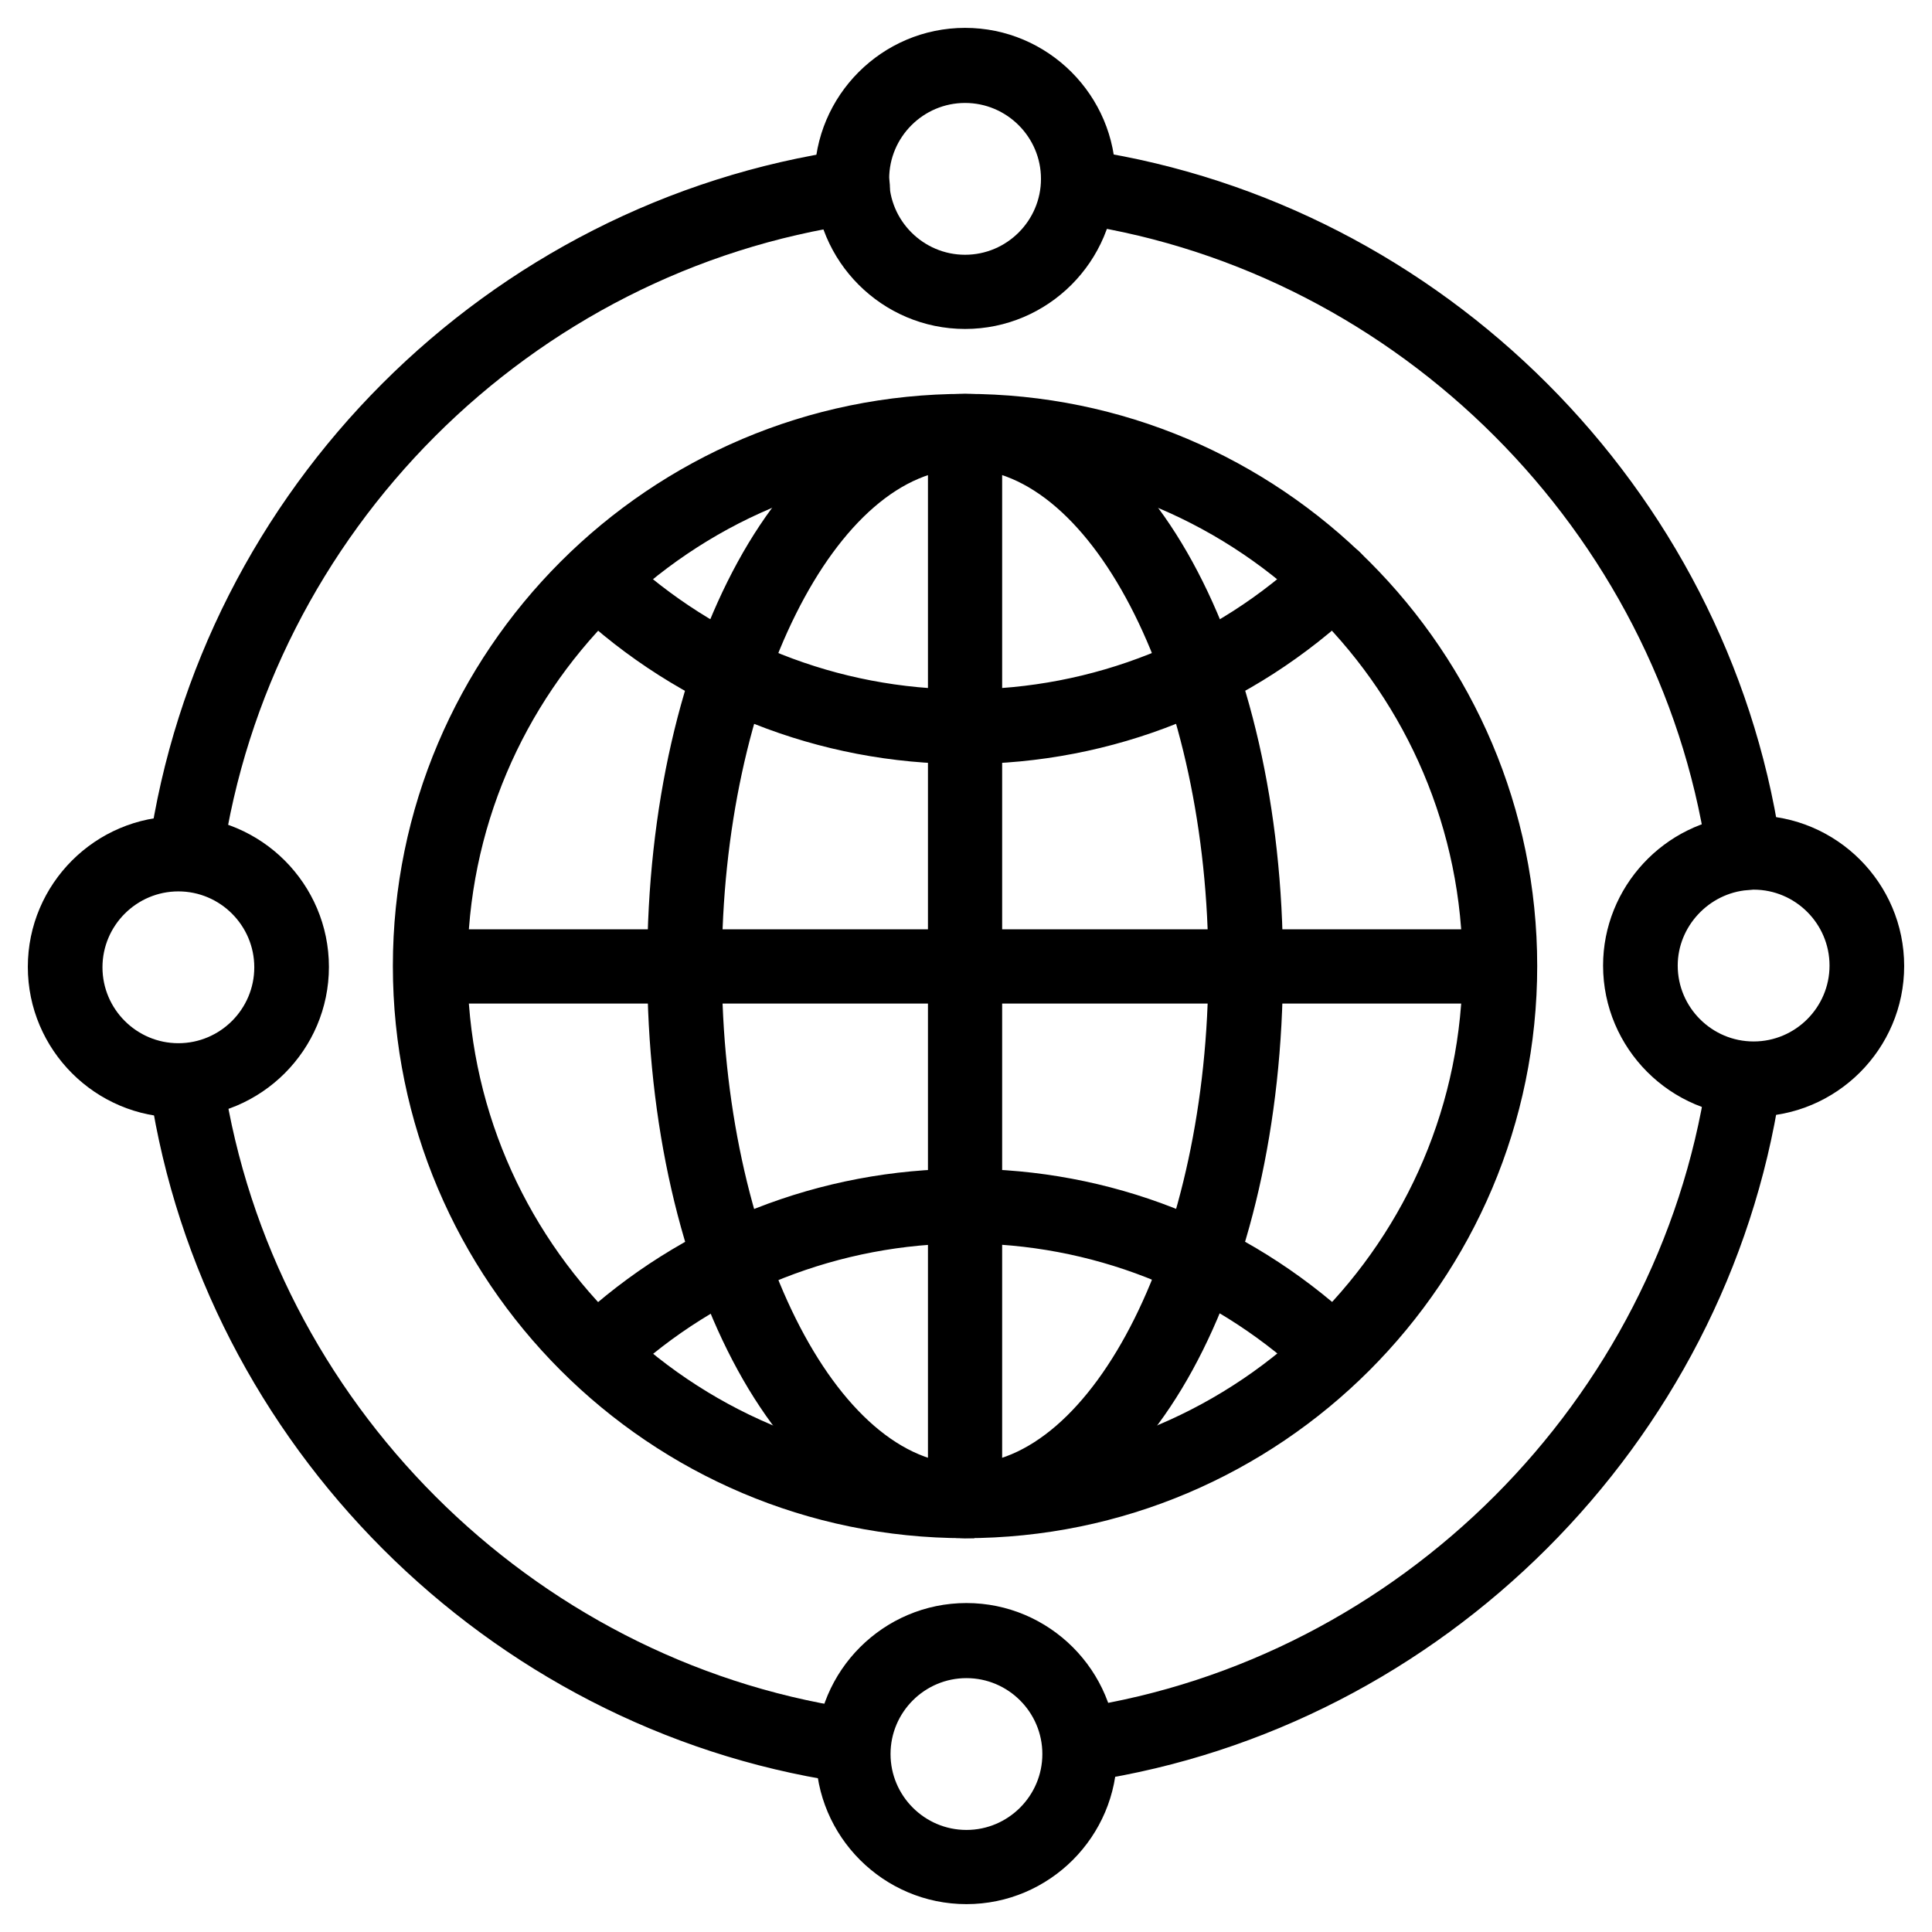
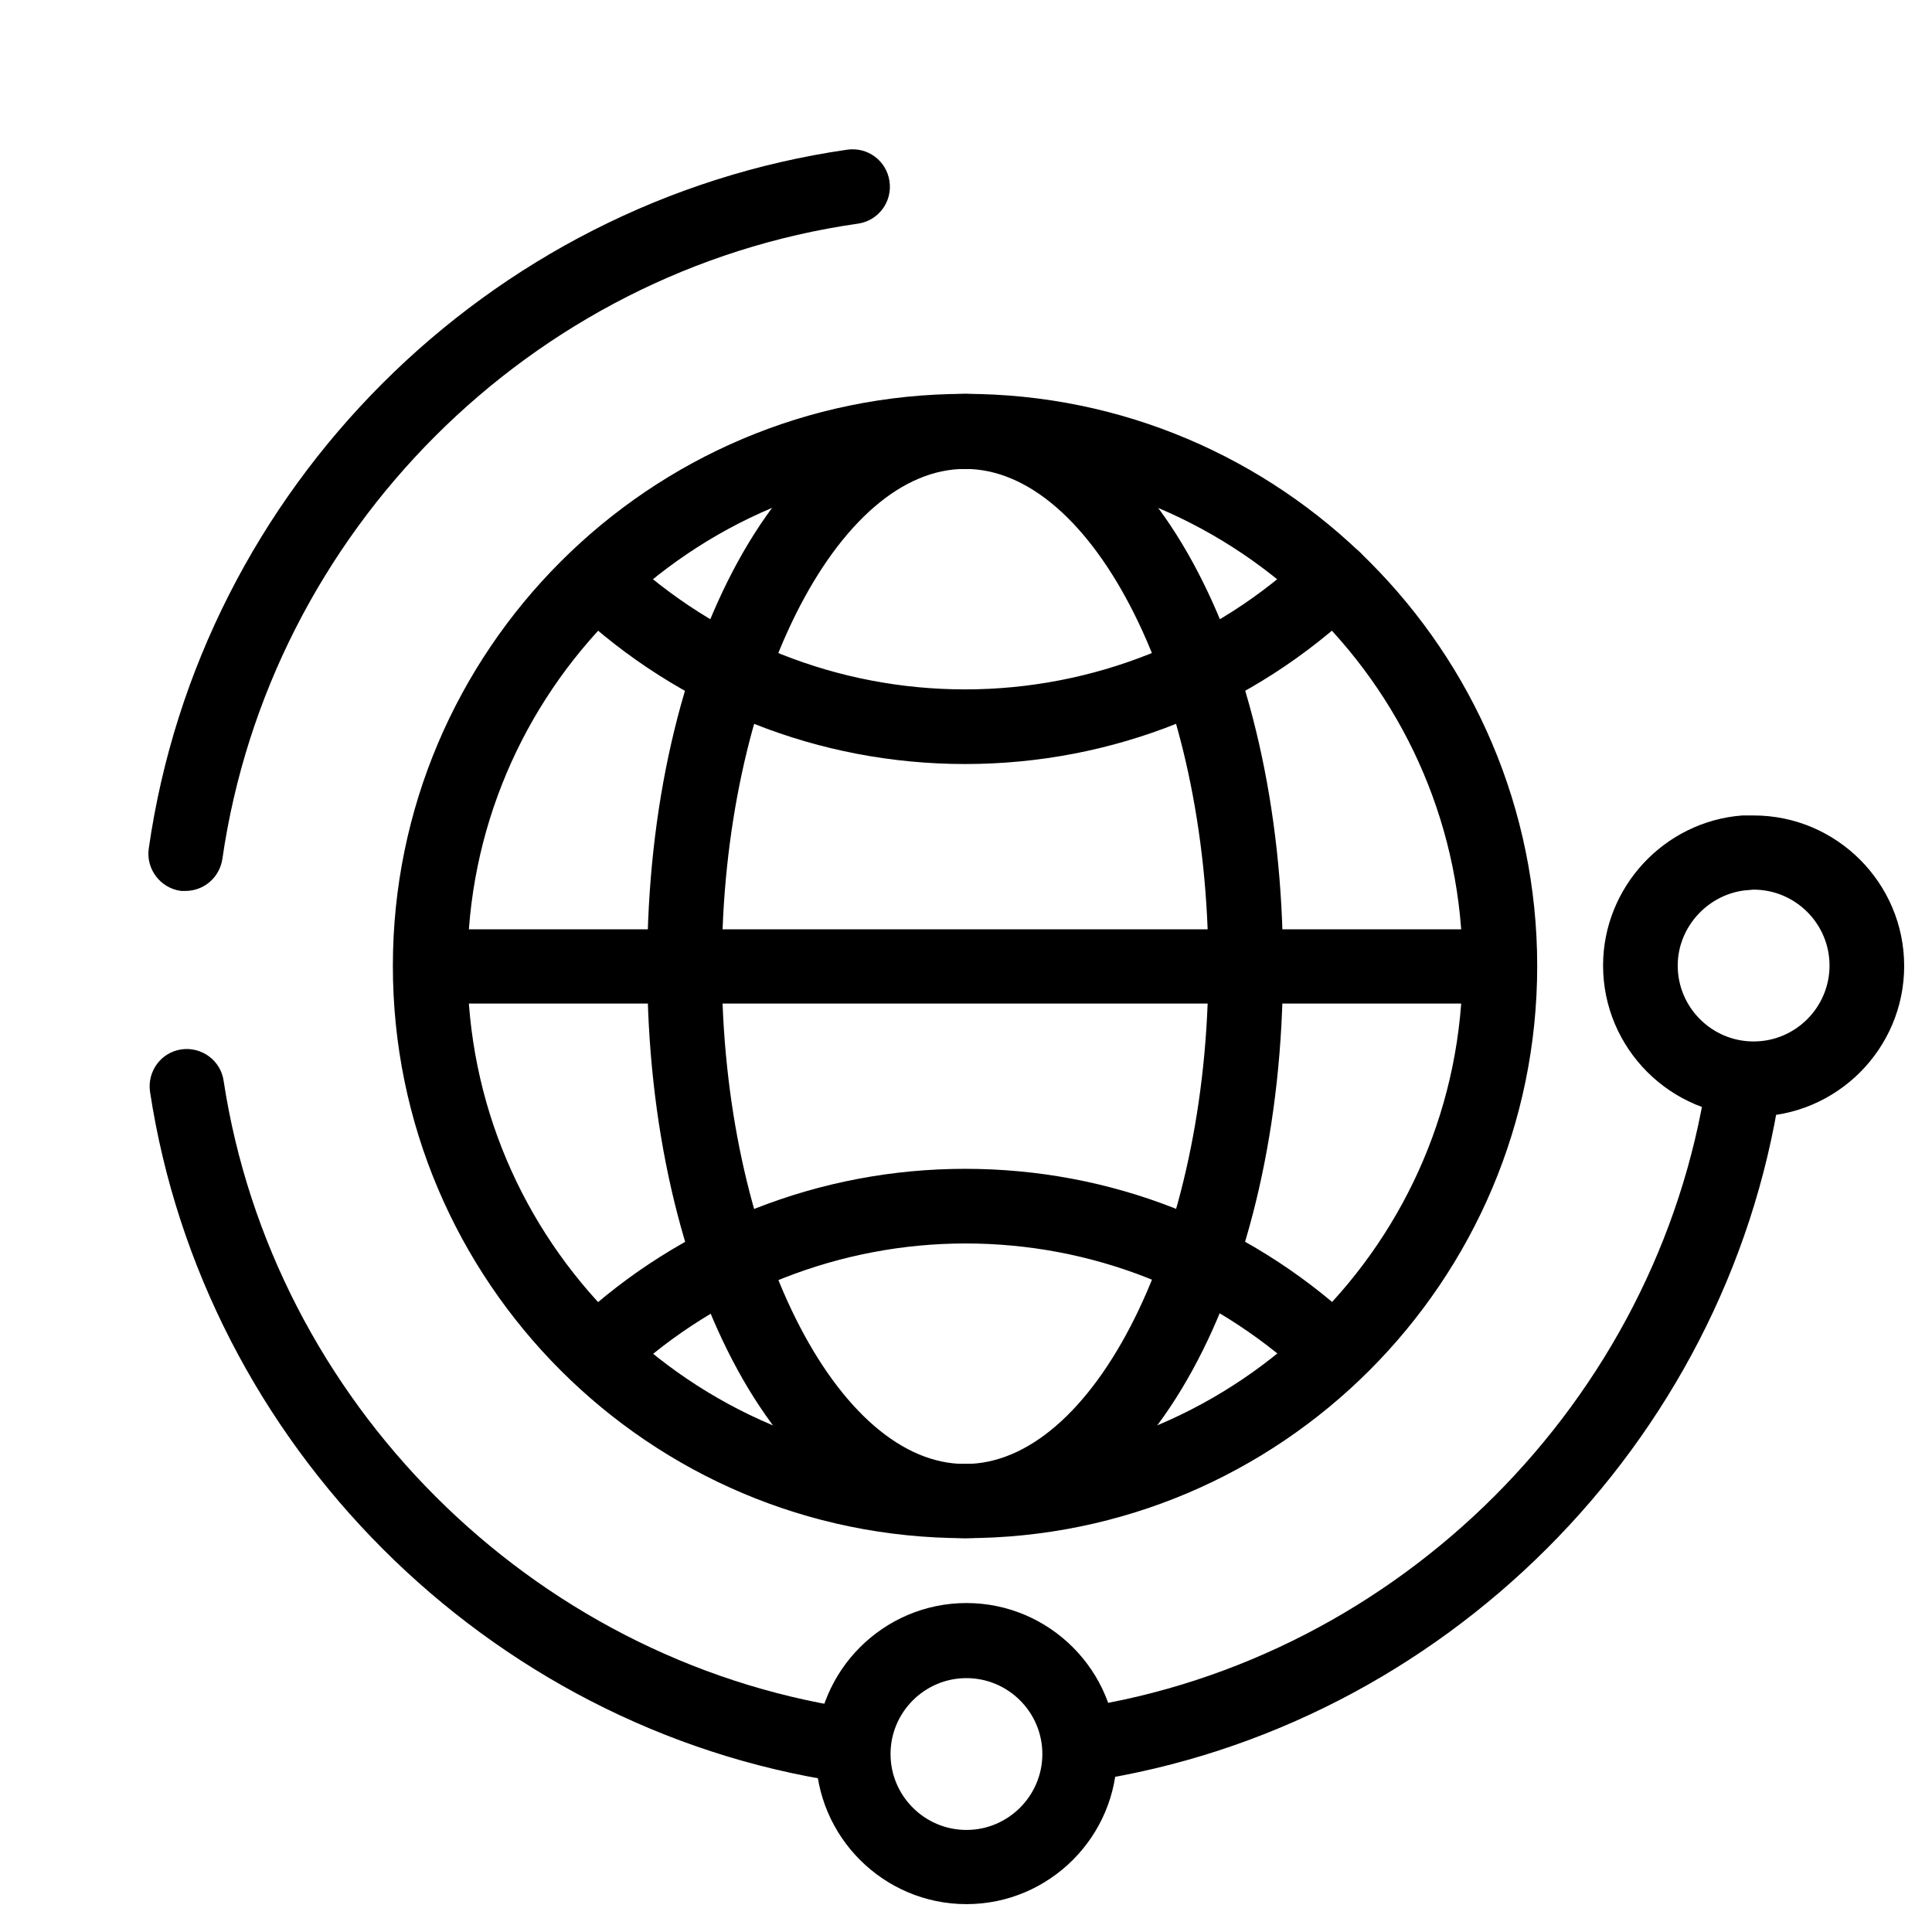
<svg xmlns="http://www.w3.org/2000/svg" width="52" height="52" viewBox="0 0 52 52" fill="none">
  <path d="M25.974 41.15C17.621 41.15 10.824 34.353 10.824 26C10.824 17.648 17.621 10.851 25.974 10.851C34.327 10.851 41.124 17.648 41.124 26C41.124 34.353 34.327 41.15 25.974 41.15ZM25.974 12.371C18.452 12.371 12.333 18.49 12.333 26.012C12.333 33.534 18.452 39.653 25.974 39.653C33.496 39.653 39.615 33.534 39.615 26.012C39.615 18.49 33.496 12.371 25.974 12.371Z" fill="#003548" stroke="#003548" style="fill:#003548;fill:color(display-p3 0 0.209 0.283);fill-opacity:1;stroke:#003548;stroke:color(display-p3 0 0.209 0.283);stroke-opacity:1;" stroke-width="0.5" />
  <path d="M25.975 20.314C22.102 20.314 18.418 18.852 15.598 16.197C15.294 15.916 15.282 15.436 15.563 15.132C15.844 14.828 16.323 14.816 16.628 15.097C19.166 17.483 22.489 18.805 25.975 18.805C29.461 18.805 32.842 17.472 35.38 15.038C35.685 14.746 36.164 14.758 36.445 15.062C36.738 15.366 36.726 15.846 36.422 16.126C33.591 18.829 29.882 20.314 25.975 20.314Z" fill="#003548" stroke="#003548" style="fill:#003548;fill:color(display-p3 0 0.209 0.283);fill-opacity:1;stroke:#003548;stroke:color(display-p3 0 0.209 0.283);stroke-opacity:1;" stroke-width="0.5" />
  <path d="M16.173 37.067C15.974 37.067 15.775 36.985 15.623 36.833C15.342 36.529 15.354 36.049 15.658 35.769C18.466 33.148 22.139 31.709 25.976 31.709C29.814 31.709 33.417 33.125 36.224 35.698C36.529 35.979 36.552 36.459 36.271 36.763C35.99 37.067 35.511 37.09 35.207 36.81C32.68 34.493 29.416 33.218 25.988 33.218C22.56 33.218 19.226 34.517 16.688 36.88C16.547 37.02 16.36 37.079 16.173 37.079V37.067Z" fill="#003548" stroke="#003548" style="fill:#003548;fill:color(display-p3 0 0.209 0.283);fill-opacity:1;stroke:#003548;stroke:color(display-p3 0 0.209 0.283);stroke-opacity:1;" stroke-width="0.5" />
  <path d="M25.976 41.15C21.32 41.15 17.67 34.494 17.67 26C17.67 17.507 21.32 10.851 25.976 10.851C30.632 10.851 34.282 17.507 34.282 26C34.282 34.494 30.632 41.15 25.976 41.15ZM25.976 12.371C22.291 12.371 19.179 18.619 19.179 26.012C19.179 33.406 22.291 39.653 25.976 39.653C29.661 39.653 32.773 33.406 32.773 26.012C32.773 18.619 29.661 12.371 25.976 12.371Z" fill="#003548" stroke="#003548" style="fill:#003548;fill:color(display-p3 0 0.209 0.283);fill-opacity:1;stroke:#003548;stroke:color(display-p3 0 0.209 0.283);stroke-opacity:1;" stroke-width="0.5" />
  <path d="M40.365 26.761H11.587C11.165 26.761 10.838 26.421 10.838 26.012C10.838 25.602 11.177 25.263 11.587 25.263H40.365C40.786 25.263 41.114 25.602 41.114 26.012C41.114 26.421 40.775 26.761 40.365 26.761Z" fill="#003548" stroke="#003548" style="fill:#003548;fill:color(display-p3 0 0.209 0.283);fill-opacity:1;stroke:#003548;stroke:color(display-p3 0 0.209 0.283);stroke-opacity:1;" stroke-width="0.5" />
-   <path d="M25.974 41.15C25.553 41.15 25.226 40.811 25.226 40.401V11.611C25.226 11.19 25.565 10.862 25.974 10.862C26.384 10.862 26.723 11.202 26.723 11.611V40.39C26.723 40.811 26.384 41.139 25.974 41.139V41.15Z" fill="#003548" stroke="#003548" style="fill:#003548;fill:color(display-p3 0 0.209 0.283);fill-opacity:1;stroke:#003548;stroke:color(display-p3 0 0.209 0.283);stroke-opacity:1;" stroke-width="0.5" />
  <path d="M5 23.73C5 23.73 4.93 23.73 4.895 23.73C4.485 23.672 4.193 23.286 4.251 22.877C5.62 13.295 13.259 5.656 22.84 4.276C23.25 4.217 23.636 4.498 23.694 4.919C23.753 5.329 23.472 5.715 23.051 5.773C14.136 7.048 7.024 14.173 5.737 23.087C5.678 23.461 5.362 23.73 4.988 23.73H5Z" fill="#5FDDBC" stroke="#5FDDBC" style="fill:#5FDDBC;fill:color(display-p3 0.372 0.867 0.737);fill-opacity:1;stroke:#5FDDBC;stroke:color(display-p3 0.372 0.867 0.737);stroke-opacity:1;" stroke-width="0.5" />
  <path d="M22.757 47.713C22.757 47.713 22.687 47.713 22.64 47.713C13.258 46.286 5.712 38.728 4.285 29.346C4.227 28.937 4.507 28.551 4.917 28.492C5.326 28.434 5.712 28.714 5.771 29.124C7.104 37.863 14.135 44.894 22.863 46.227C23.272 46.286 23.553 46.672 23.494 47.081C23.436 47.456 23.12 47.725 22.745 47.725L22.757 47.713Z" fill="#5FDDBC" stroke="#5FDDBC" style="fill:#5FDDBC;fill:color(display-p3 0.372 0.867 0.737);fill-opacity:1;stroke:#5FDDBC;stroke:color(display-p3 0.372 0.867 0.737);stroke-opacity:1;" stroke-width="0.5" />
  <path d="M29.204 47.713C28.841 47.713 28.514 47.444 28.455 47.069C28.396 46.66 28.677 46.274 29.087 46.215C37.814 44.882 44.845 37.851 46.178 29.112C46.237 28.703 46.623 28.422 47.032 28.48C47.442 28.539 47.723 28.925 47.664 29.334C46.237 38.717 38.68 46.262 29.309 47.689C29.274 47.689 29.227 47.689 29.192 47.689L29.204 47.713Z" fill="#5FDDBC" stroke="#5FDDBC" style="fill:#5FDDBC;fill:color(display-p3 0.372 0.867 0.737);fill-opacity:1;stroke:#5FDDBC;stroke:color(display-p3 0.372 0.867 0.737);stroke-opacity:1;" stroke-width="0.5" />
-   <path d="M46.927 23.532C46.565 23.532 46.237 23.263 46.178 22.888C44.845 14.161 37.814 7.118 29.087 5.785C28.677 5.726 28.396 5.34 28.455 4.931C28.514 4.521 28.899 4.241 29.309 4.299C38.691 5.738 46.237 13.284 47.664 22.666C47.723 23.075 47.442 23.462 47.032 23.52C46.997 23.52 46.95 23.52 46.915 23.52L46.927 23.532Z" fill="#5FDDBC" stroke="#5FDDBC" style="fill:#5FDDBC;fill:color(display-p3 0.372 0.867 0.737);fill-opacity:1;stroke:#5FDDBC;stroke:color(display-p3 0.372 0.867 0.737);stroke-opacity:1;" stroke-width="0.5" />
-   <path d="M25.975 8.604C23.881 8.604 22.173 6.896 22.173 4.802C22.173 2.708 23.881 1 25.975 1C28.069 1 29.777 2.708 29.777 4.802C29.777 6.896 28.069 8.604 25.975 8.604ZM25.975 2.521C24.712 2.521 23.682 3.551 23.682 4.814C23.682 6.077 24.712 7.107 25.975 7.107C27.238 7.107 28.268 6.077 28.268 4.814C28.268 3.551 27.238 2.521 25.975 2.521Z" fill="#5FDDBC" stroke="#5FDDBC" style="fill:#5FDDBC;fill:color(display-p3 0.372 0.867 0.737);fill-opacity:1;stroke:#5FDDBC;stroke:color(display-p3 0.372 0.867 0.737);stroke-opacity:1;" stroke-width="0.5" />
  <path d="M26.012 51C23.918 51 22.209 49.292 22.209 47.198C22.209 45.104 23.918 43.396 26.012 43.396C28.106 43.396 29.814 45.104 29.814 47.198C29.814 49.292 28.106 51 26.012 51ZM26.012 44.917C24.748 44.917 23.719 45.946 23.719 47.21C23.719 48.473 24.748 49.503 26.012 49.503C27.275 49.503 28.305 48.473 28.305 47.21C28.305 45.946 27.275 44.917 26.012 44.917Z" fill="#5FDDBC" stroke="#5FDDBC" style="fill:#5FDDBC;fill:color(display-p3 0.372 0.867 0.737);fill-opacity:1;stroke:#5FDDBC;stroke:color(display-p3 0.372 0.867 0.737);stroke-opacity:1;" stroke-width="0.5" />
  <path d="M47.199 29.791C45.105 29.791 43.397 28.082 43.397 25.988C43.397 24.011 44.941 22.35 46.906 22.198C47 22.198 47.105 22.198 47.199 22.198C49.293 22.198 51.001 23.906 51.001 26C51.001 28.094 49.293 29.802 47.199 29.802V29.791ZM47.023 23.707C45.842 23.801 44.906 24.807 44.906 25.988C44.906 27.252 45.935 28.281 47.199 28.281C48.462 28.281 49.492 27.252 49.492 25.988C49.492 24.725 48.462 23.695 47.199 23.695C47.14 23.695 47.082 23.695 47.023 23.695V23.707Z" fill="#5FDDBC" stroke="#5FDDBC" style="fill:#5FDDBC;fill:color(display-p3 0.372 0.867 0.737);fill-opacity:1;stroke:#5FDDBC;stroke:color(display-p3 0.372 0.867 0.737);stroke-opacity:1;" stroke-width="0.5" />
-   <path d="M4.801 29.826C2.707 29.826 0.999 28.118 0.999 26.024C0.999 23.93 2.707 22.222 4.801 22.222C6.895 22.222 8.603 23.93 8.603 26.024C8.603 28.118 6.895 29.826 4.801 29.826ZM4.801 23.742C3.538 23.742 2.508 24.772 2.508 26.035C2.508 27.299 3.538 28.328 4.801 28.328C6.065 28.328 7.094 27.299 7.094 26.035C7.094 24.772 6.065 23.742 4.801 23.742Z" fill="#5FDDBC" stroke="#5FDDBC" style="fill:#5FDDBC;fill:color(display-p3 0.372 0.867 0.737);fill-opacity:1;stroke:#5FDDBC;stroke:color(display-p3 0.372 0.867 0.737);stroke-opacity:1;" stroke-width="0.5" />
</svg>